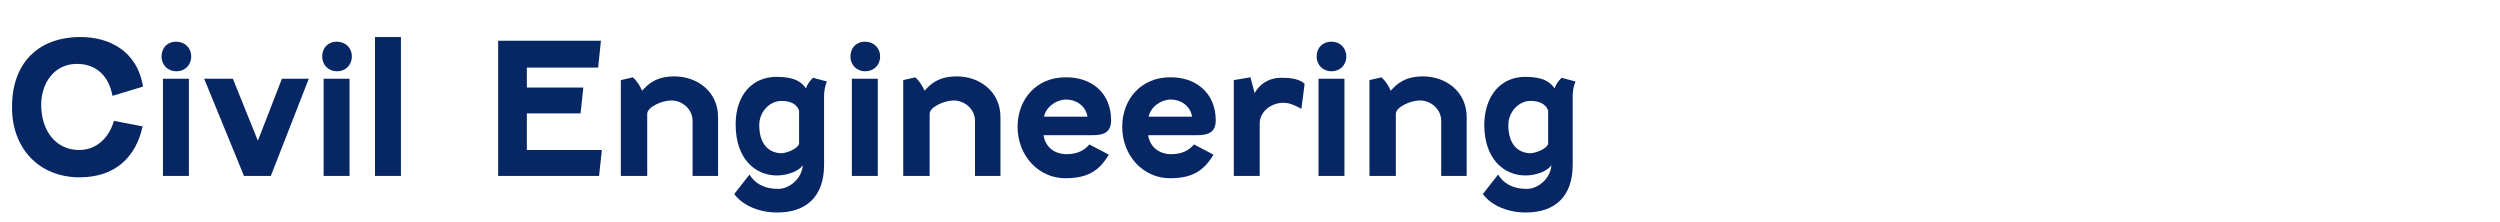
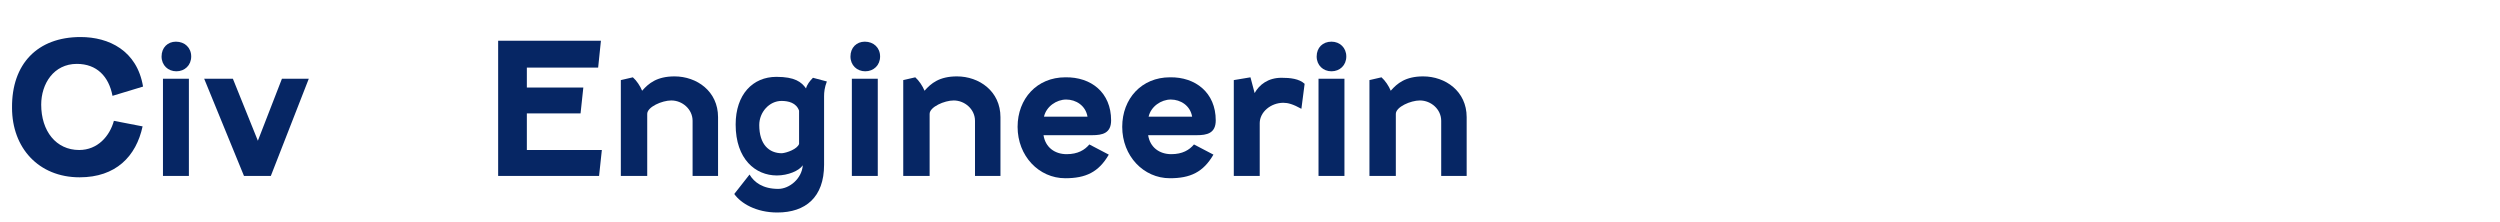
<svg xmlns="http://www.w3.org/2000/svg" version="1.1" id="レイヤー_1" x="0px" y="0px" viewBox="0 0 540 48" style="enable-background:new 0 0 540 48;" xml:space="preserve">
  <style type="text/css">
	.st0{enable-background:new    ;}
	.st1{fill:#062664;}
</style>
  <g class="st0">
    <path class="st1" d="M30.9,18.7l-6.6,2c-0.8-4.2-3.4-6.9-7.7-6.9c-5,0-7.7,4.3-7.7,8.8c0,5.7,3.2,9.8,8.2,9.8c4,0,6.6-3,7.5-6.3   l6.2,1.2c-1.4,6.5-5.8,11-13.6,11c-8.9,0-14.6-6.4-14.6-15C2.5,13.8,8.1,8,17.4,8C23.5,8,29.6,10.9,30.9,18.7z" />
    <path class="st1" d="M41.3,12.2c0,1.9-1.4,3.2-3.2,3.2c-1.8,0-3.2-1.3-3.2-3.2S36.2,9,38,9C39.9,9,41.3,10.3,41.3,12.2z M35.2,38   V17h5.6v21H35.2z" />
    <path class="st1" d="M55.7,30.4L60.9,17h5.8l-8.2,21h-5.8l-8.6-21h6.2L55.7,30.4z" />
-     <path class="st1" d="M76,12.2c0,1.9-1.4,3.2-3.2,3.2c-1.8,0-3.2-1.3-3.2-3.2S70.9,9,72.7,9C74.6,9,76,10.3,76,12.2z M69.9,38V17   h5.6v21H69.9z" />
-     <path class="st1" d="M81,38V8h5.6v30H81z" />
    <path class="st1" d="M129.4,38h-21.8V8.8h22.2l-0.6,5.8h-15.4v4.3h12.2l-0.6,5.6h-11.6v7.9H130L129.4,38z" />
    <path class="st1" d="M134.1,38V17.3l2.6-0.6c0.8,0.7,1.6,1.9,2,2.9c1.4-1.6,3.2-3.1,7-3.1c4.8,0,9.4,3.2,9.4,8.8V38h-5.5V26.1   c0-2.5-2.2-4.4-4.6-4.4c-2,0-5.2,1.4-5.2,2.9V38H134.1z" />
    <path class="st1" d="M167.7,16.6c4,0,5.4,1.1,6.4,2.5c0.2-0.8,0.8-1.6,1.5-2.3l3,0.8c-0.5,1.3-0.6,2.3-0.6,3.2v14.8   c0,7-4,10.3-10.1,10.3c-4.6,0-7.9-2-9.3-4l3.3-4.2c1,1.7,2.9,3.1,6.2,3.1c2.4,0,5.1-2.2,5.3-5.1c-0.8,1.2-3.2,2.2-5.6,2.2   c-4.6,0-8.9-3.5-8.9-11C158.9,20.4,162.6,16.6,167.7,16.6z M172.6,31.1v-7.2c-0.6-1.7-2.3-2.1-3.8-2.1c-2.6,0-4.8,2.4-4.8,5.2   c0,4.2,2.1,6.1,4.9,6.1C170,33,172.2,32.2,172.6,31.1z" />
    <path class="st1" d="M190.1,12.2c0,1.9-1.4,3.2-3.2,3.2c-1.8,0-3.2-1.3-3.2-3.2S185,9,186.8,9C188.7,9,190.1,10.3,190.1,12.2z    M184,38V17h5.6v21H184z" />
    <path class="st1" d="M195.1,38V17.3l2.6-0.6c0.8,0.7,1.6,1.9,2,2.9c1.4-1.6,3.2-3.1,7-3.1c4.8,0,9.4,3.2,9.4,8.8V38h-5.5V26.1   c0-2.5-2.2-4.4-4.6-4.4c-2,0-5.2,1.4-5.2,2.9V38H195.1z" />
    <path class="st1" d="M240,26c0,2.8-1.9,3.2-4.1,3.2h-10.5c0.4,2.6,2.4,4.1,5,4.1c2.4,0,3.9-0.9,4.9-2.1l4.2,2.2   c-2.2,3.8-5,5.1-9.4,5.1c-5.7,0-10.3-4.8-10.3-11.1c0-6.1,4.2-10.7,10.3-10.7C235.7,16.6,240,20,240,26z M225.5,25.2h9.4   c-0.4-2.4-2.5-3.7-4.6-3.7C228.2,21.5,226,23,225.5,25.2z" />
    <path class="st1" d="M262.6,26c0,2.8-1.9,3.2-4.1,3.2H248c0.4,2.6,2.4,4.1,5,4.1c2.4,0,3.9-0.9,4.9-2.1l4.2,2.2   c-2.2,3.8-5,5.1-9.4,5.1c-5.7,0-10.3-4.8-10.3-11.1c0-6.1,4.2-10.7,10.3-10.7C258.2,16.6,262.6,20,262.6,26z M248.1,25.2h9.4   c-0.4-2.4-2.5-3.7-4.6-3.7C250.8,21.5,248.6,23,248.1,25.2z" />
    <path class="st1" d="M266.5,38V17.3l3.6-0.6l0.9,3.4c1-1.8,2.9-3.3,5.8-3.3c1.9,0,3.8,0.2,5,1.3l-0.7,5.4c-1.8-1-2.9-1.3-3.9-1.3   c-2.7,0-5.1,2-5.1,4.4V38H266.5z" />
    <path class="st1" d="M290.8,12.2c0,1.9-1.4,3.2-3.2,3.2c-1.8,0-3.2-1.3-3.2-3.2s1.3-3.2,3.2-3.2C289.4,9,290.8,10.3,290.8,12.2z    M284.8,38V17h5.6v21H284.8z" />
    <path class="st1" d="M295.8,38V17.3l2.6-0.6c0.8,0.7,1.6,1.9,2,2.9c1.4-1.6,3.2-3.1,7-3.1c4.8,0,9.4,3.2,9.4,8.8V38h-5.5V26.1   c0-2.5-2.2-4.4-4.6-4.4c-2,0-5.2,1.4-5.2,2.9V38H295.8z" />
-     <path class="st1" d="M329.4,16.6c4,0,5.4,1.1,6.4,2.5c0.2-0.8,0.8-1.6,1.5-2.3l3,0.8c-0.5,1.3-0.6,2.3-0.6,3.2v14.8   c0,7-4,10.3-10.1,10.3c-4.6,0-7.9-2-9.3-4l3.3-4.2c1,1.7,2.9,3.1,6.2,3.1c2.4,0,5.1-2.2,5.3-5.1c-0.8,1.2-3.2,2.2-5.6,2.2   c-4.6,0-8.9-3.5-8.9-11C320.7,20.4,324.4,16.6,329.4,16.6z M334.4,31.1v-7.2c-0.6-1.7-2.3-2.1-3.8-2.1c-2.6,0-4.8,2.4-4.8,5.2   c0,4.2,2.1,6.1,4.9,6.1C331.8,33,334,32.2,334.4,31.1z" />
  </g>
</svg>